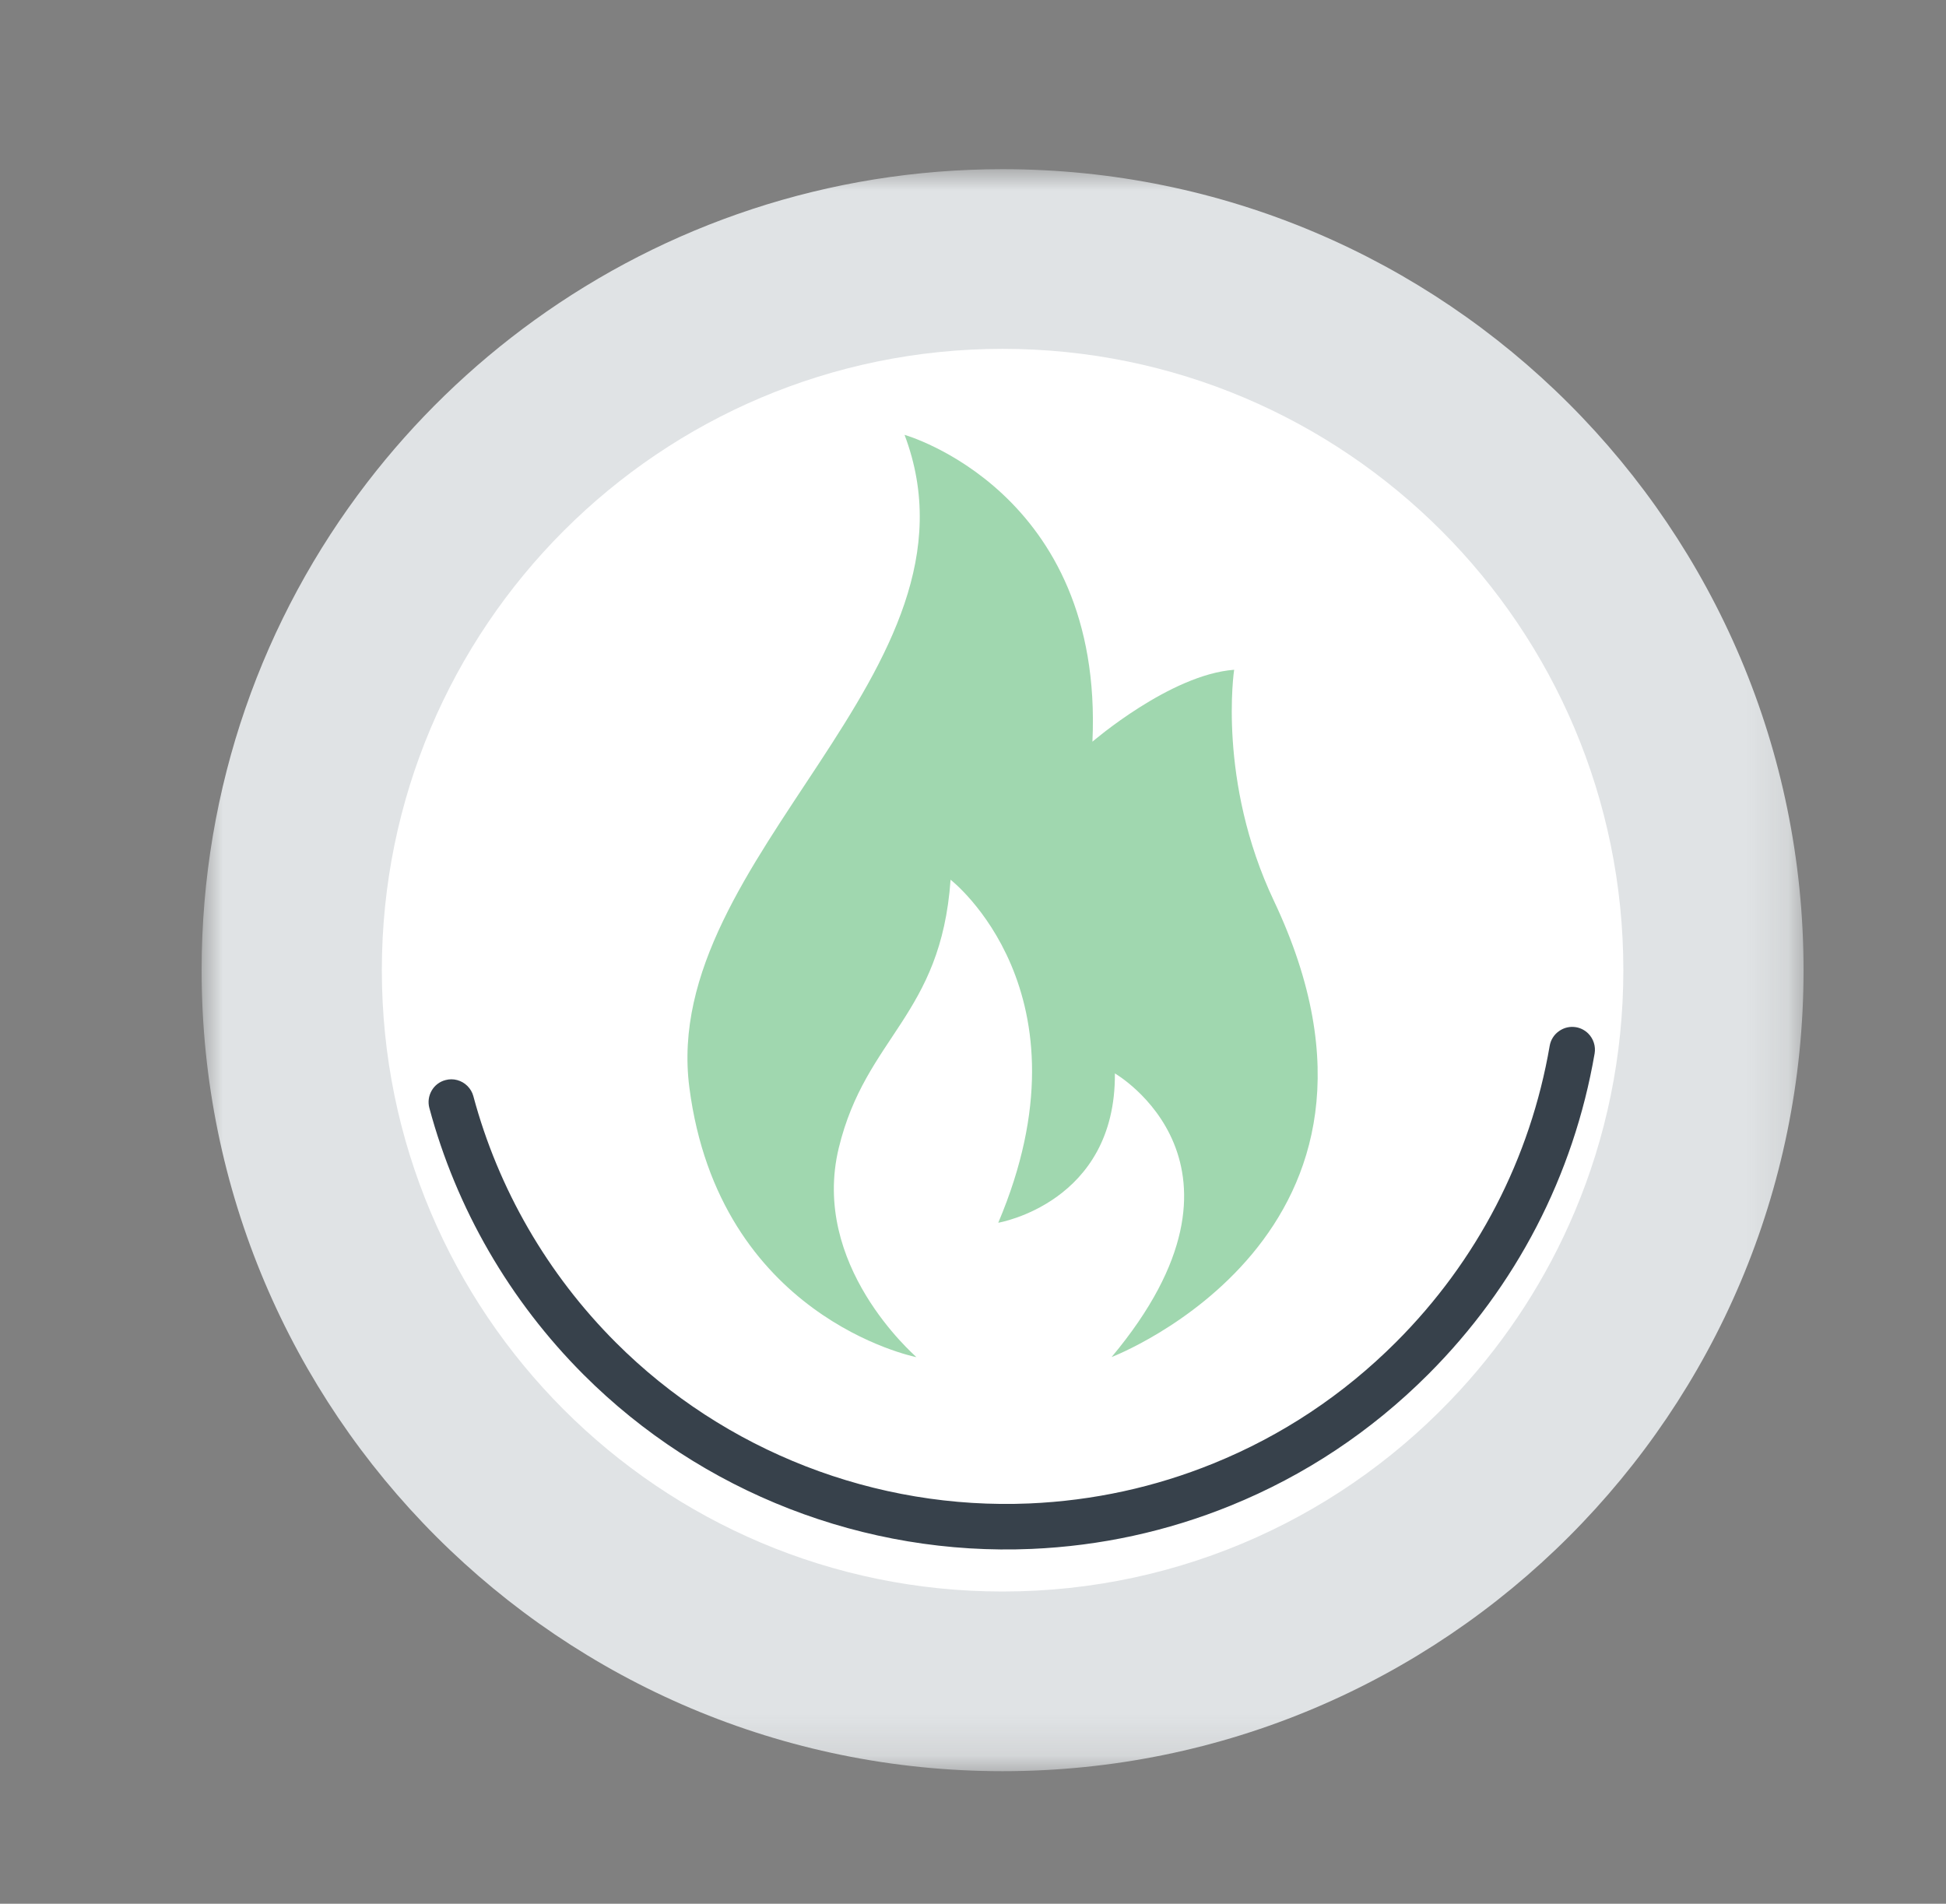
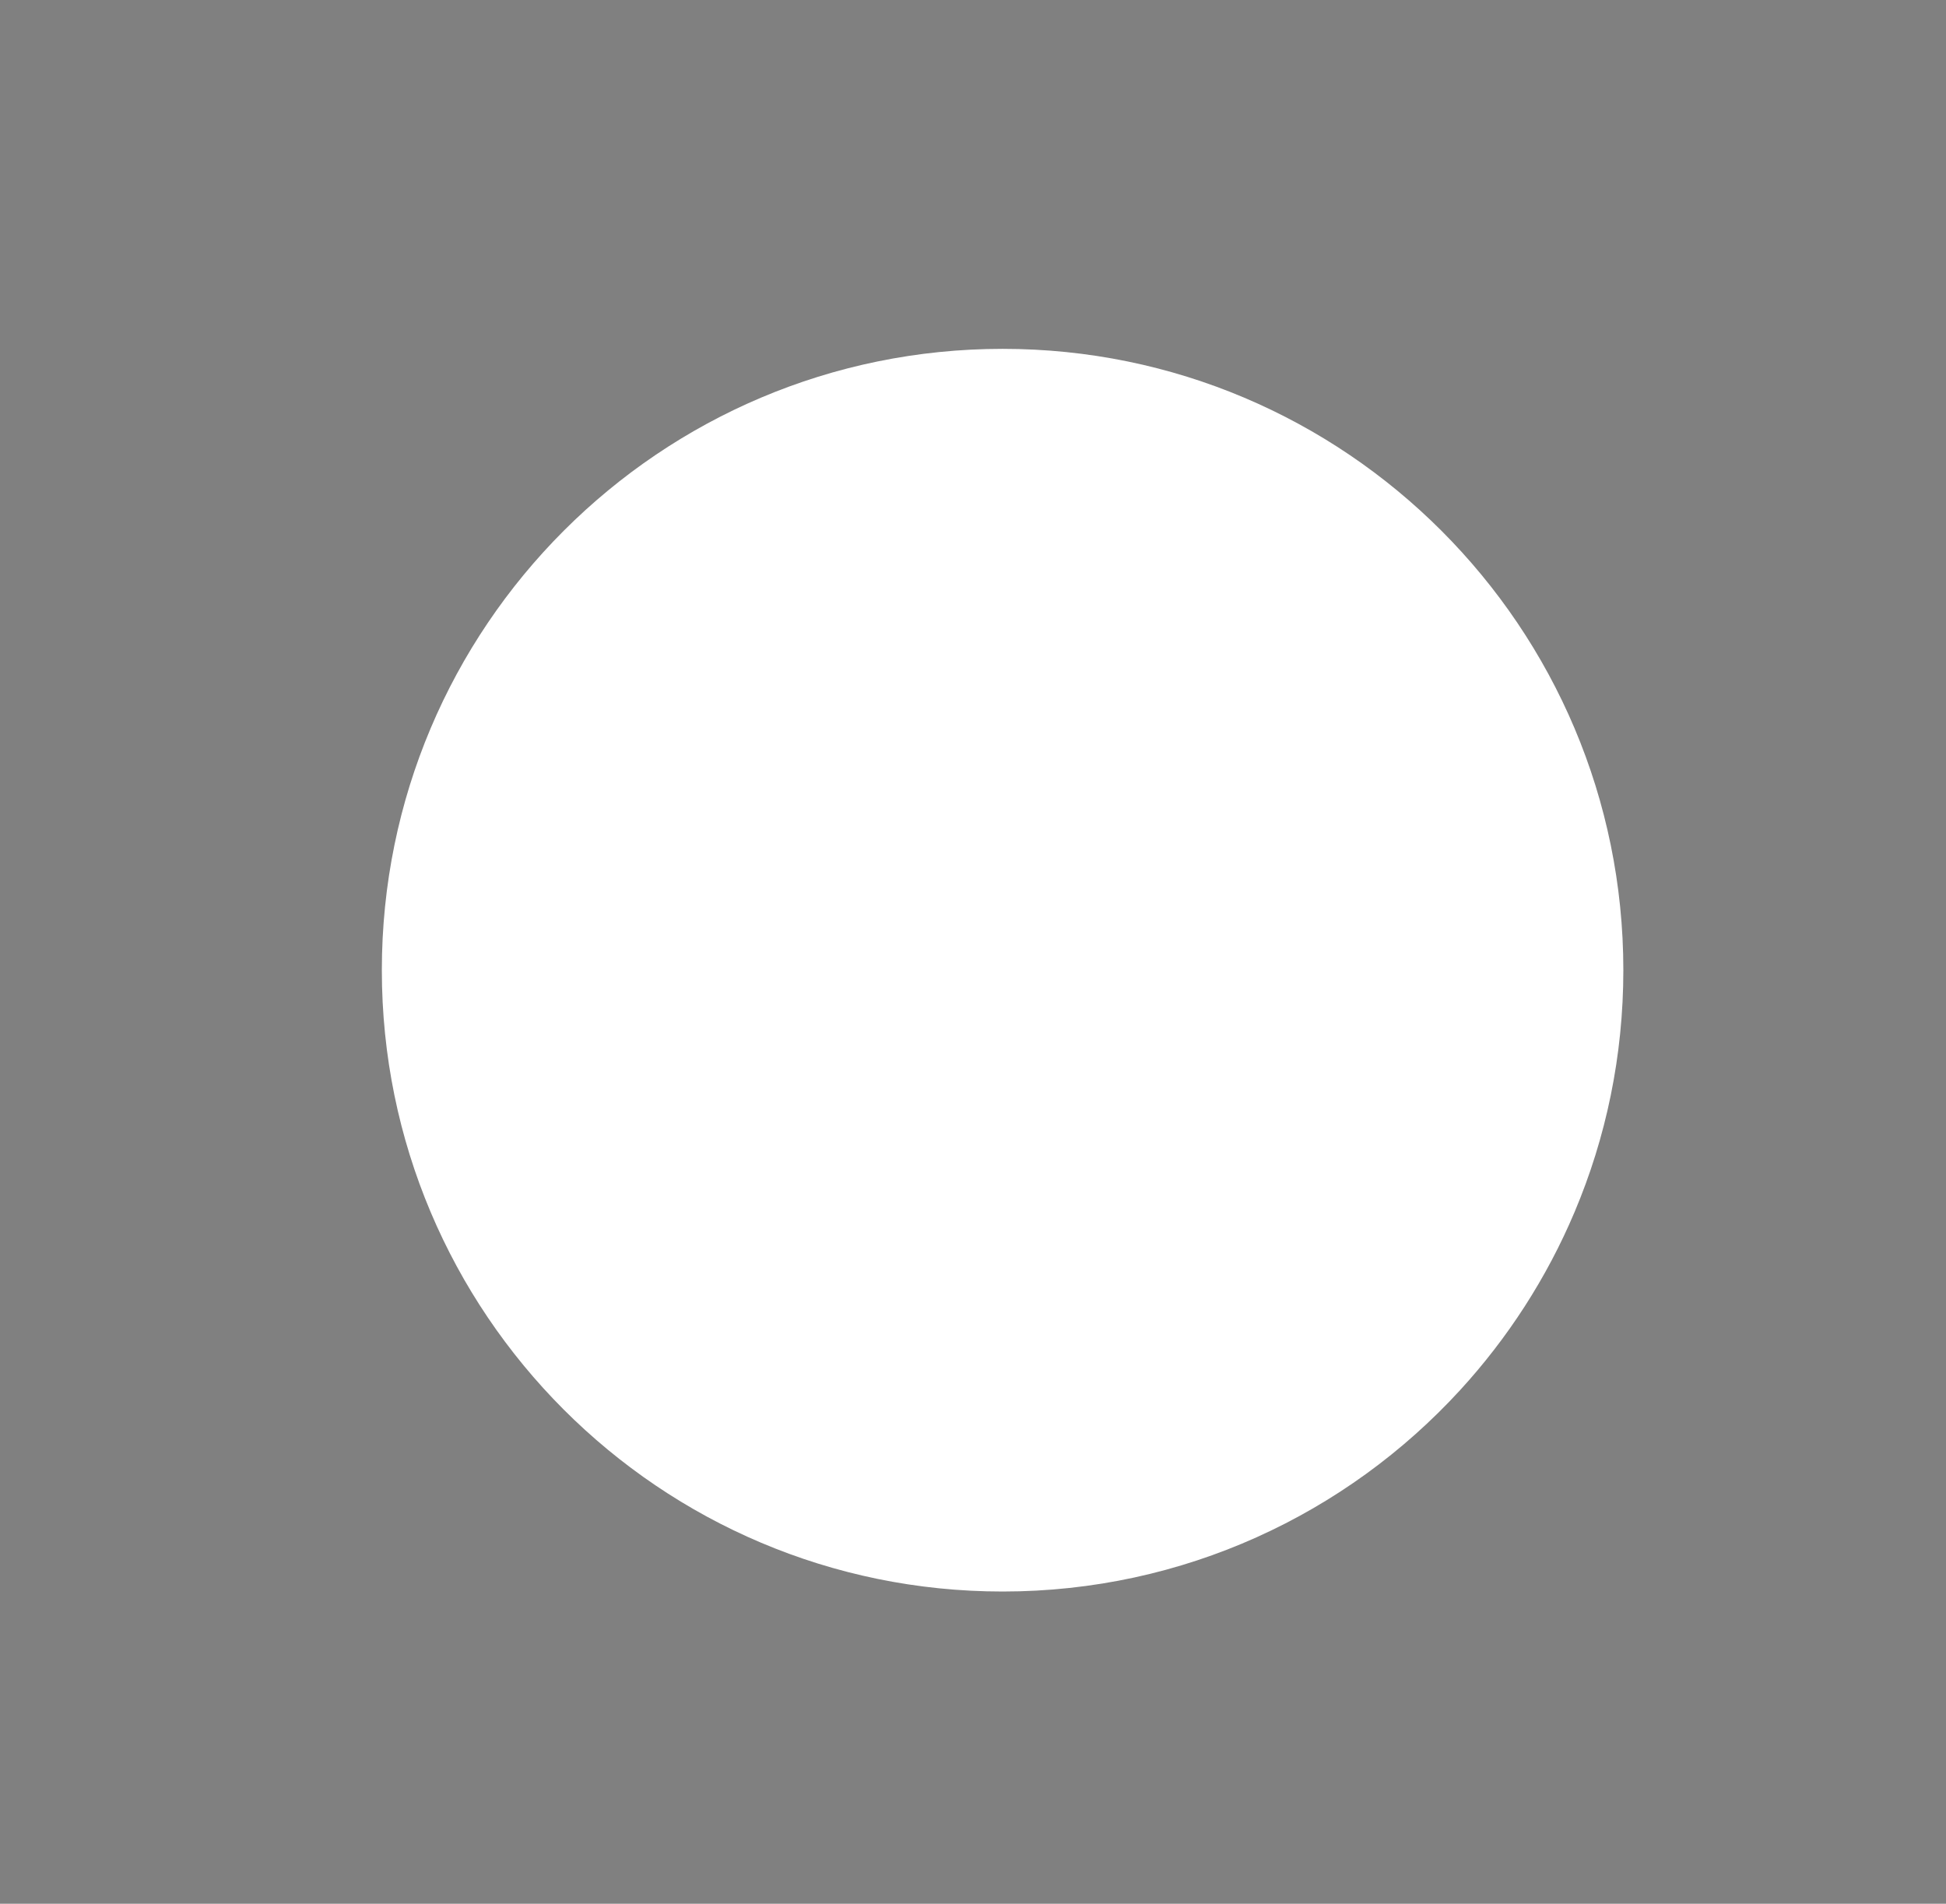
<svg xmlns="http://www.w3.org/2000/svg" xmlns:xlink="http://www.w3.org/1999/xlink" width="46px" height="45px" viewBox="0 0 46 45" version="1.1">
  <rect x="0" y="0" width="46" height="45" fill="#808080" stroke="none" />
  <title>Metabolism</title>
  <defs>
    <polygon id="path-1" points="0 0 37.867 0 37.867 37.867 0 37.867" />
  </defs>
  <g id="Store" stroke="none" stroke-width="1" fill="none" fill-rule="evenodd">
    <g id="Store_desktop_1" transform="translate(-839, -346)">
      <g id="Group-7-Copy-3" transform="translate(505, 314)">
        <g id="Group-5" transform="translate(277.766, 32)">
          <g id="Metabolism" transform="translate(57, 0)">
            <rect id="Rectangle" x="0" y="0" width="45" height="45" />
            <g id="Group-12" transform="translate(4, 4)">
              <g id="Group-3">
                <mask id="mask-2" fill="white">
                  <use xlink:href="#path-1" />
                </mask>
                <g id="Clip-2" />
-                 <path d="M0,18.933 C0,14.596 1.458,10.6 3.911,7.408 C5.035,5.945 6.368,4.651 7.865,3.57 C10.978,1.323 14.801,-0.001 18.934,-0.001 C29.39,-0.001 37.867,8.476 37.867,18.933 C37.867,29.39 29.39,37.867 18.934,37.867 C8.477,37.867 0,29.39 0,18.933" id="Fill-1" fill="#E0E3E5" mask="url(#mask-2)" />
              </g>
              <path d="M4.26,18.933 C4.26,10.822 10.83,4.246 18.934,4.246 C27.038,4.246 33.607,10.822 33.607,18.933 C33.607,20.961 33.197,22.893 32.454,24.65 C31.795,26.21 30.874,27.632 29.747,28.861 C27.065,31.786 23.213,33.62 18.934,33.62 C10.83,33.62 4.26,27.044 4.26,18.933" id="Fill-4" fill="#FFFFFF" />
-               <path d="M21.51,28.078 C25.322,23.522 21.588,21.373 21.588,21.373 C21.612,24.435 18.831,24.903 18.831,24.903 C21.142,19.453 17.704,16.795 17.704,16.795 C17.476,20.017 15.702,20.497 15.062,23.131 C14.389,25.901 16.829,28.009 16.896,28.08 C16.824,28.066 12.23,27.121 11.529,21.704 C10.823,16.244 18.727,11.855 16.616,6.279 C16.616,6.279 21.33,7.608 21.057,13.532 C21.057,13.532 22.896,11.944 24.407,11.832 C24.407,11.832 24.006,14.462 25.346,17.292 C29.083,25.185 21.51,28.078 21.51,28.078 Z" id="Fill-6" fill="#A0D7AF" />
-               <path d="M9.031,28.496 C7.28,26.745 6.02,24.565 5.383,22.189 C5.346,22.051 5.366,21.906 5.437,21.781 C5.509,21.656 5.625,21.567 5.764,21.531 C5.948,21.48 6.148,21.535 6.283,21.67 C6.35,21.737 6.399,21.82 6.423,21.91 C7.011,24.105 8.176,26.119 9.792,27.735 C12.366,30.309 15.931,31.695 19.572,31.538 C21.074,31.472 22.535,31.155 23.918,30.592 C25.534,29.937 26.986,28.972 28.233,27.726 C30.152,25.807 31.408,23.385 31.866,20.72 C31.891,20.579 31.969,20.455 32.087,20.373 C32.205,20.289 32.348,20.257 32.49,20.281 C32.6,20.3 32.699,20.353 32.778,20.431 C32.901,20.555 32.957,20.731 32.928,20.903 C32.431,23.787 31.071,26.41 28.994,28.487 C27.646,29.835 26.074,30.879 24.323,31.59 C22.824,32.199 21.241,32.543 19.62,32.613 C15.677,32.784 11.818,31.283 9.031,28.496" id="Fill-8" fill="#37414B" />
-               <path d="M9.183,28.343 C7.46,26.62 6.218,24.473 5.591,22.134 C5.545,21.962 5.647,21.785 5.819,21.739 C5.991,21.693 6.168,21.795 6.214,21.967 C6.812,24.197 7.996,26.244 9.639,27.887 C12.256,30.504 15.88,31.914 19.581,31.753 C21.105,31.687 22.591,31.364 23.999,30.792 C25.643,30.125 27.119,29.144 28.385,27.879 C30.336,25.928 31.613,23.465 32.079,20.757 C32.109,20.581 32.276,20.463 32.451,20.494 C32.626,20.524 32.745,20.69 32.714,20.866 C32.226,23.706 30.886,26.289 28.841,28.334 C27.513,29.662 25.966,30.69 24.241,31.39 C22.765,31.989 21.207,32.328 19.609,32.397 C15.728,32.565 11.928,31.088 9.183,28.343" id="Fill-10" fill="#37414B" />
            </g>
          </g>
        </g>
      </g>
    </g>
  </g>
</svg>